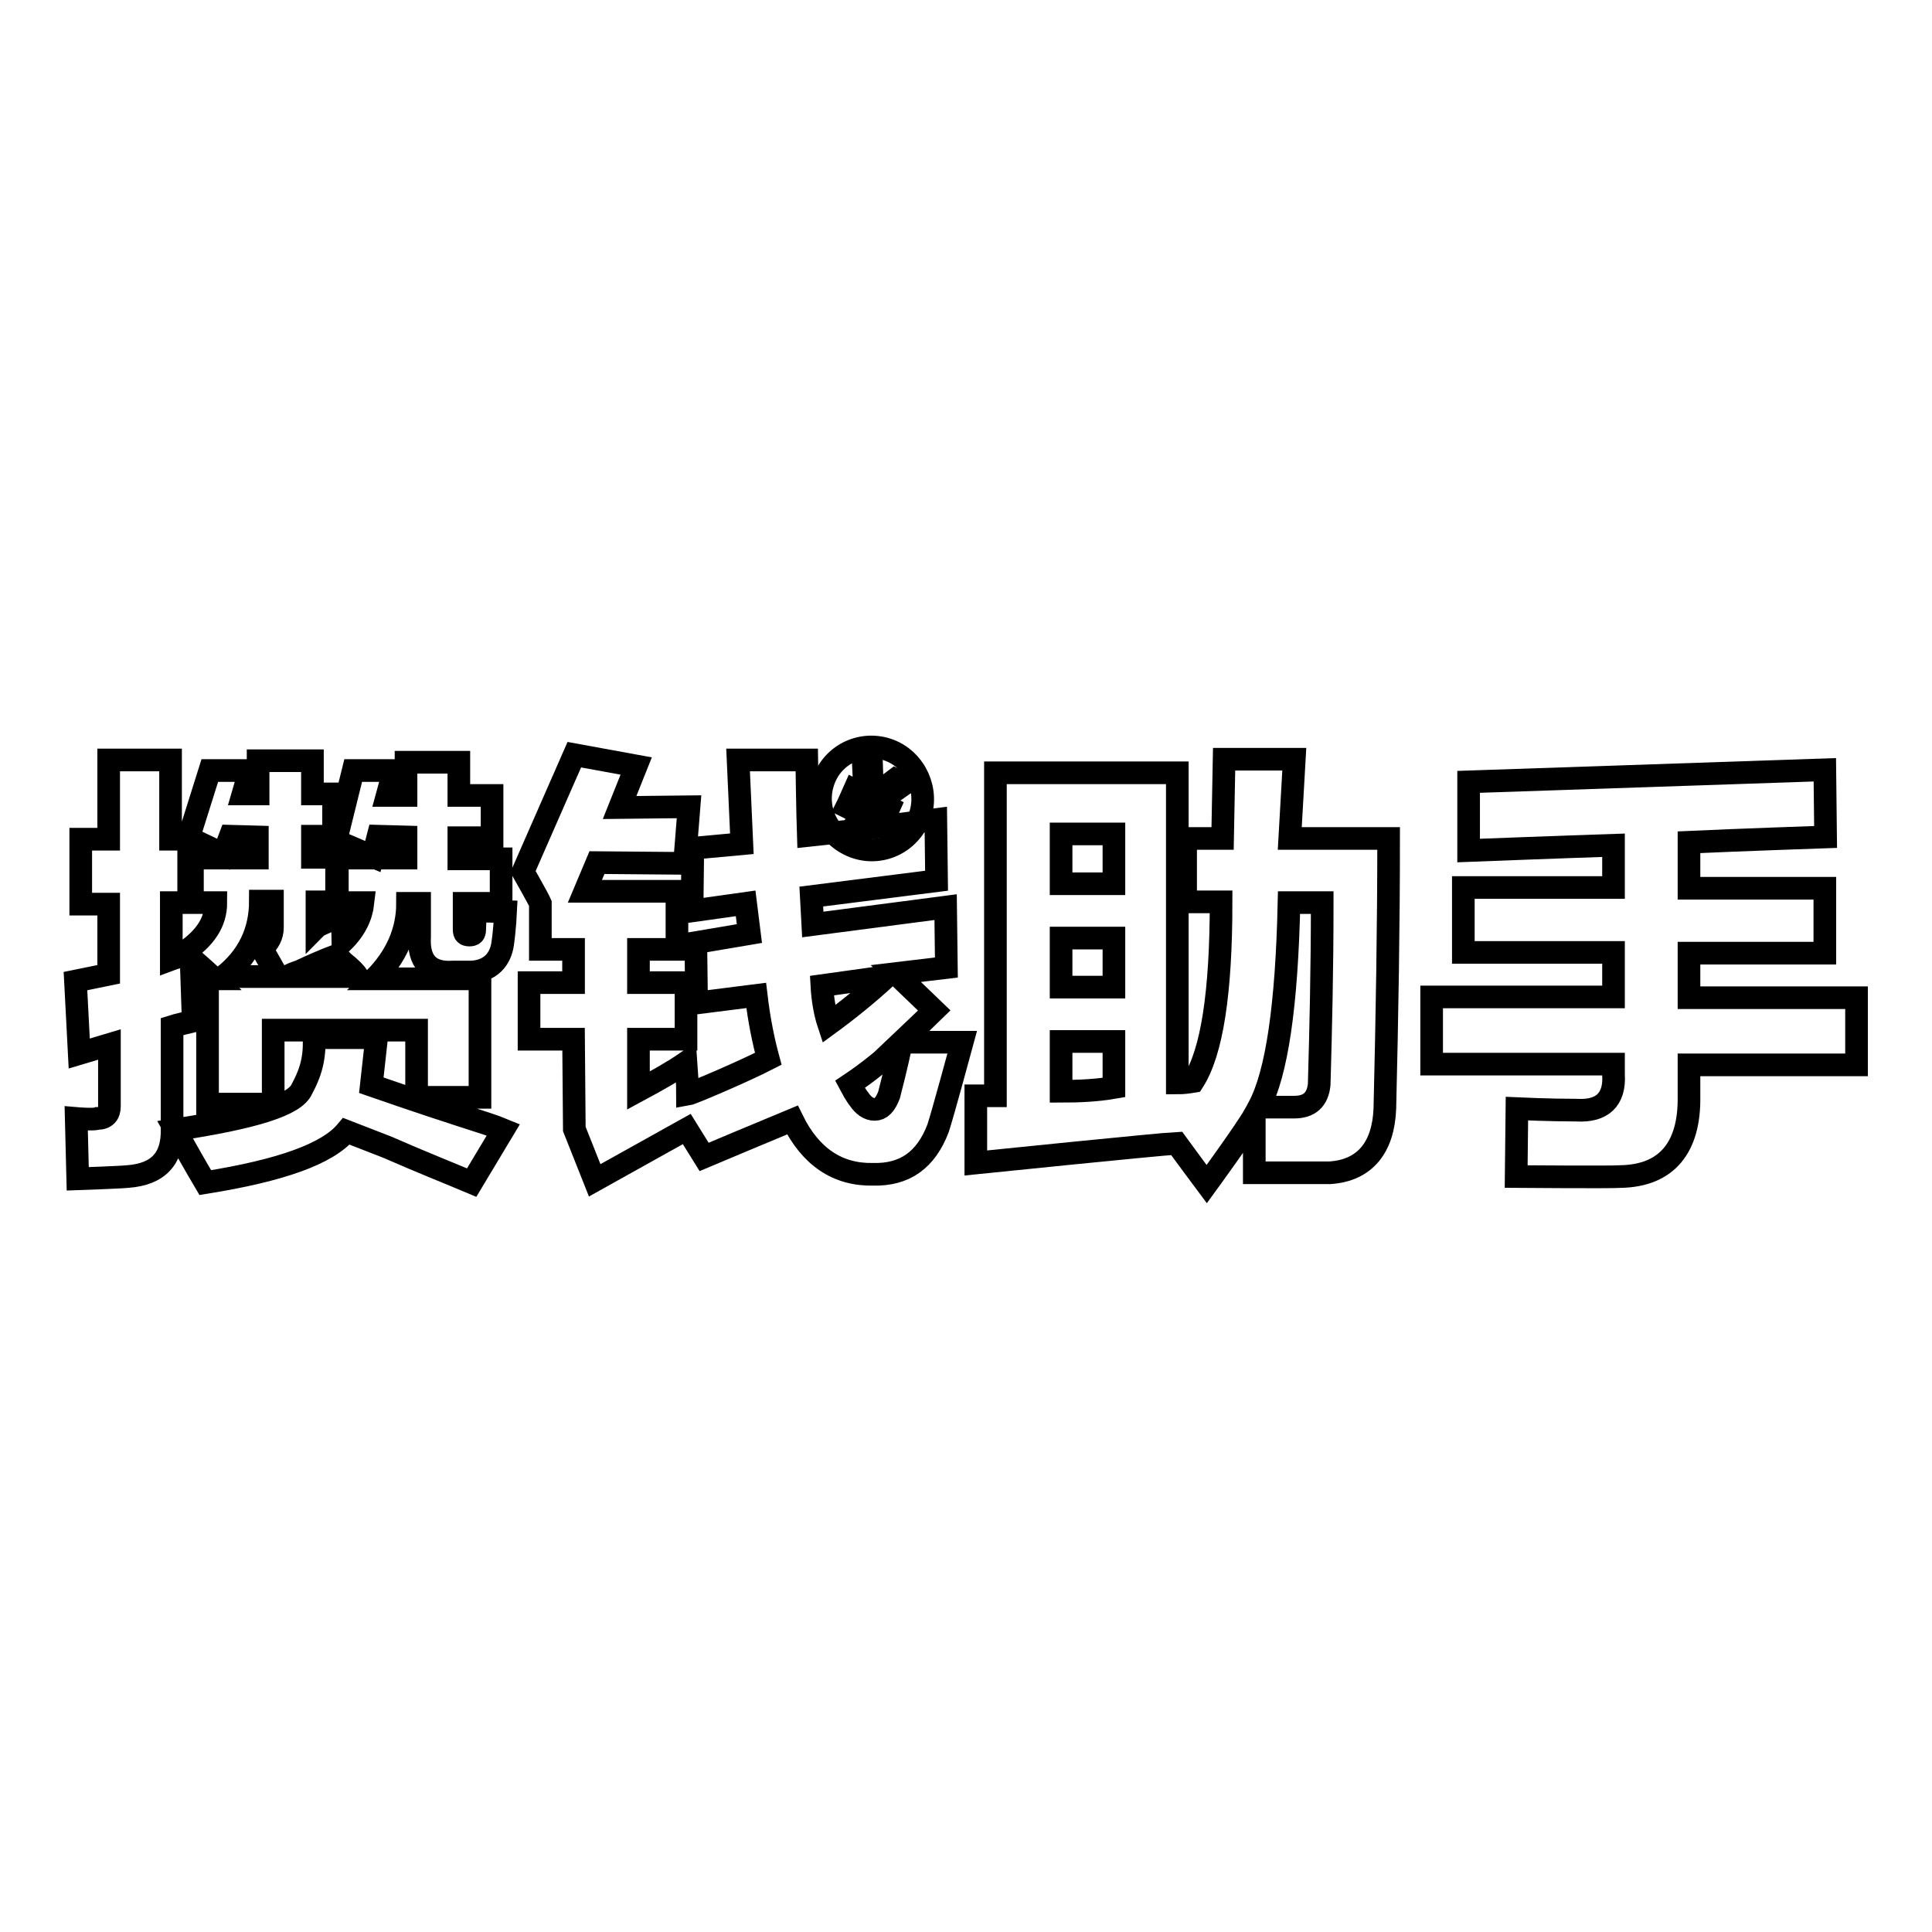
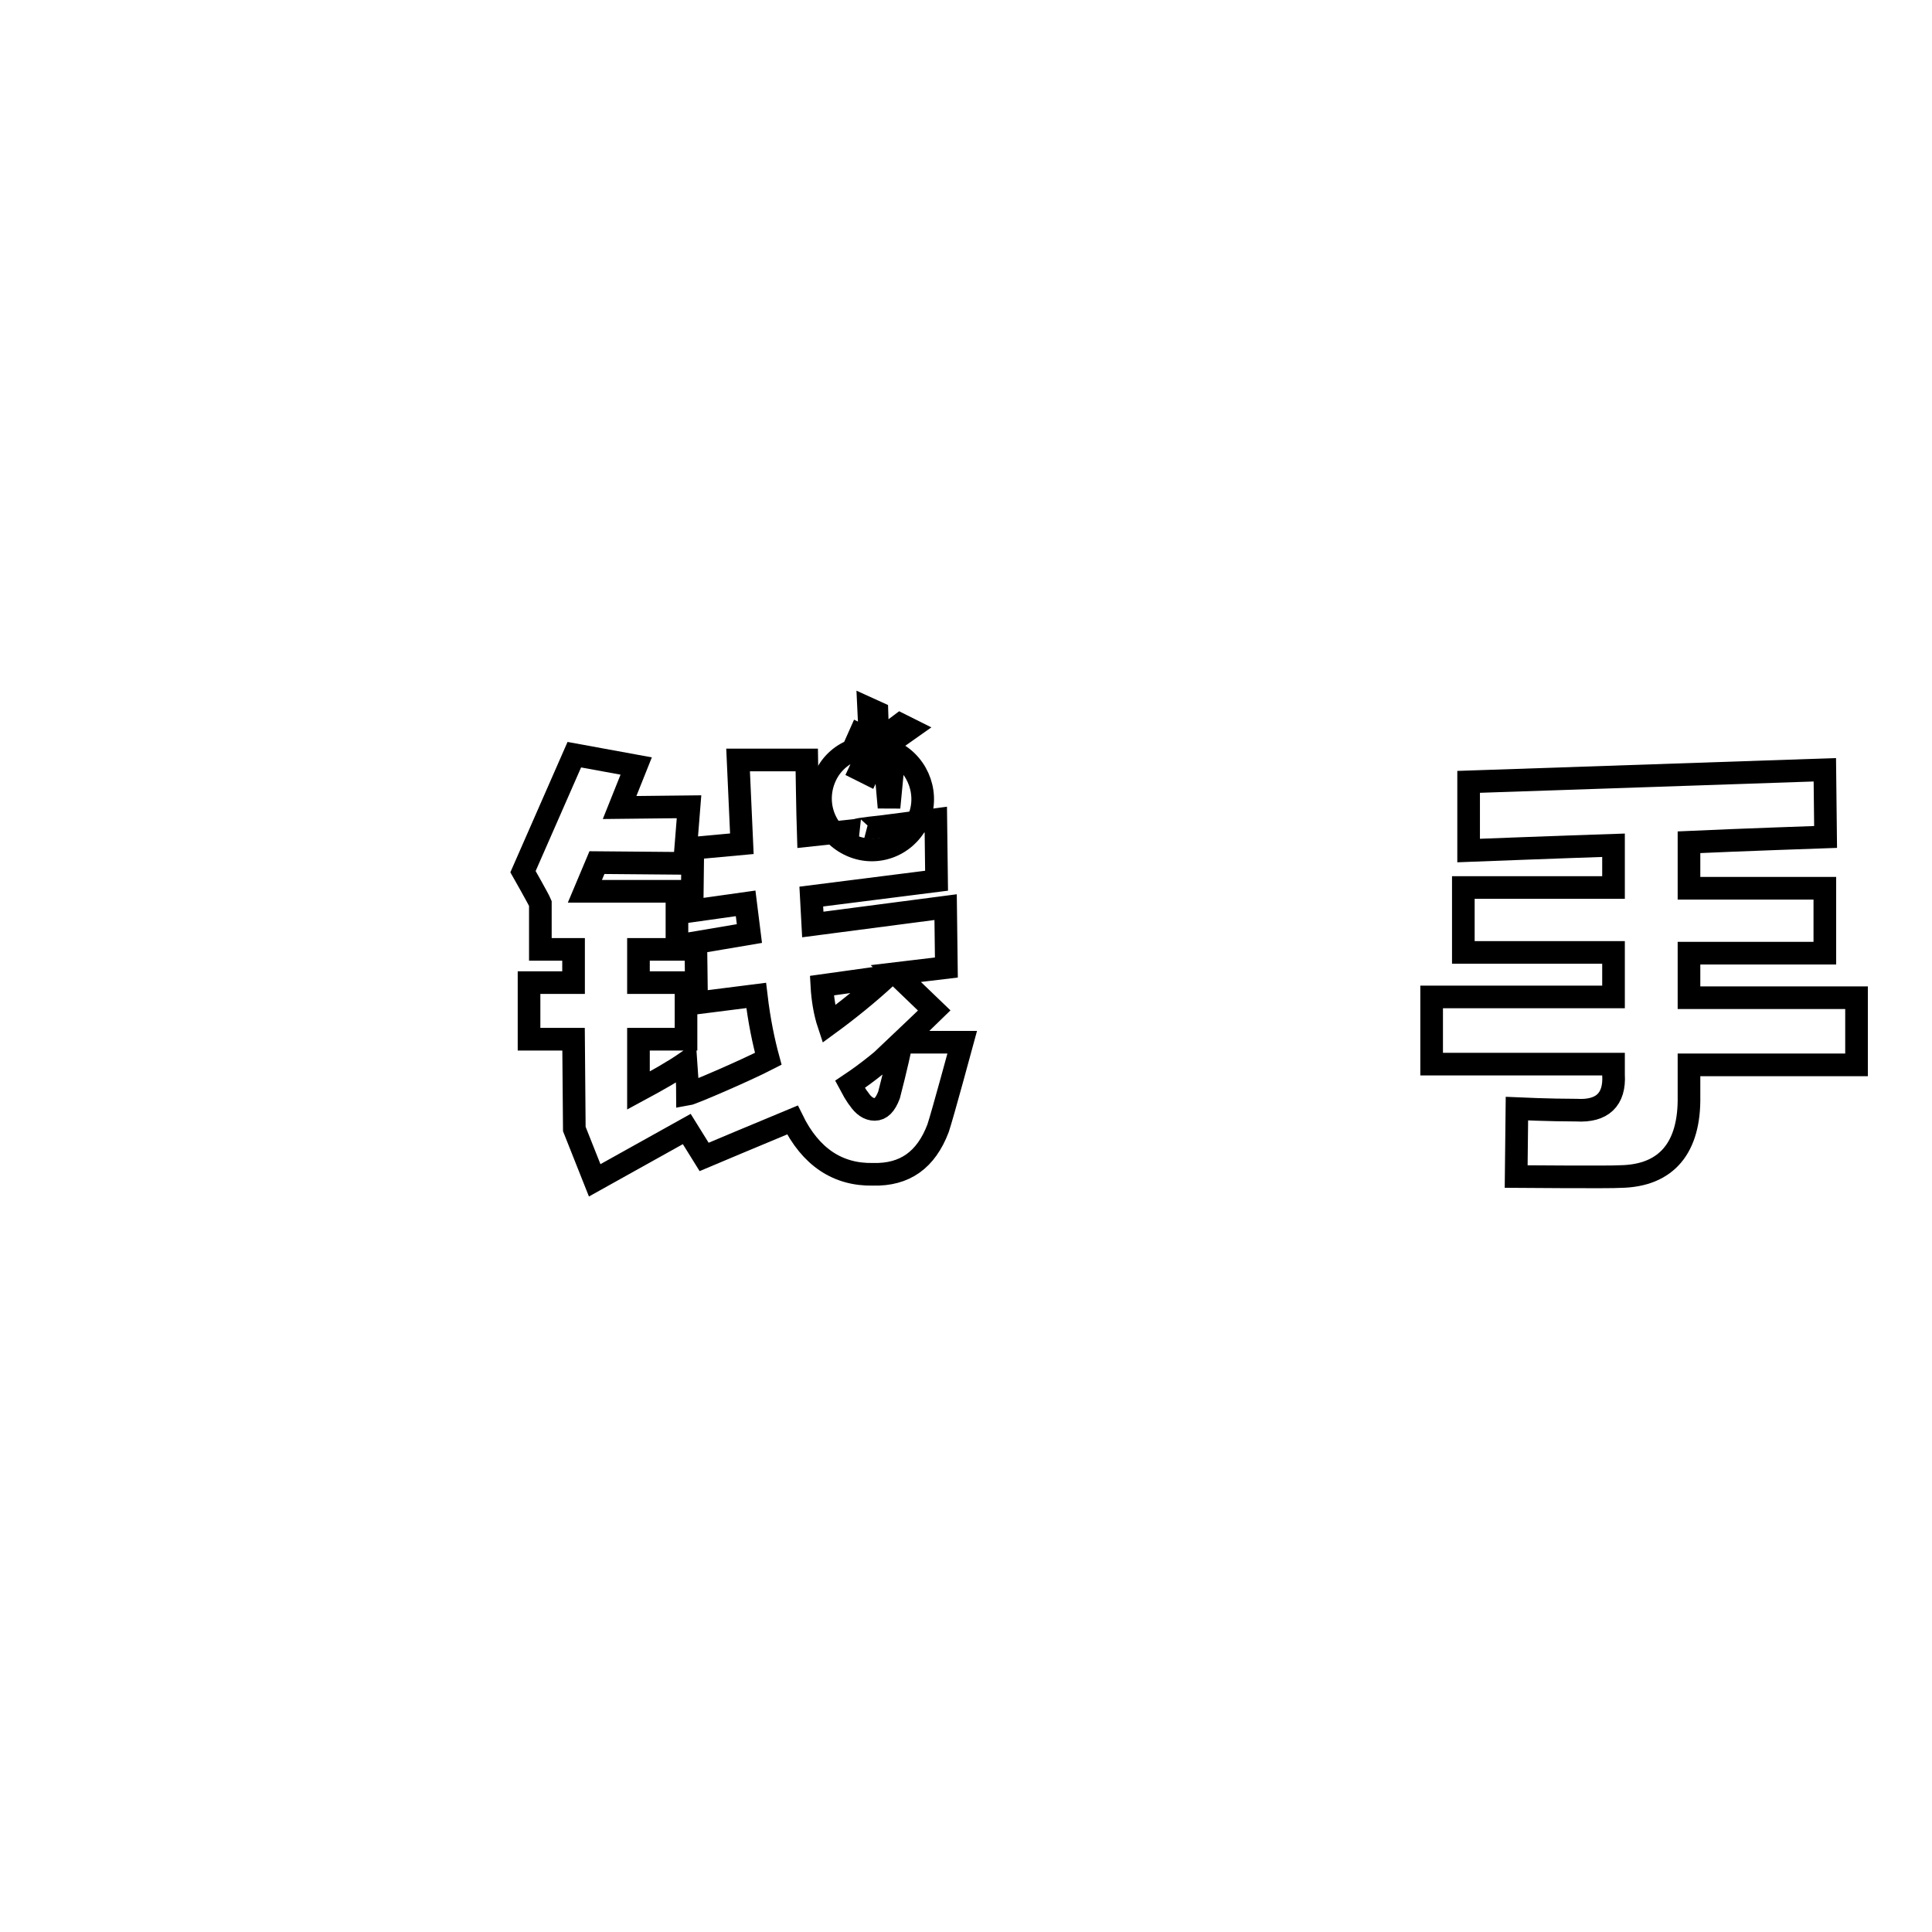
<svg xmlns="http://www.w3.org/2000/svg" version="1.1" x="0px" y="0px" viewBox="0 0 256 256" enable-background="new 0 0 256 256" xml:space="preserve">
  <g>
    <g>
-       <path stroke-width="3" fill-opacity="0" stroke="#000000" d="M118.5,99.7c-3.4-1.7-7.5-0.3-9.1,3.1s-0.3,7.4,3.1,9.1c3.4,1.7,7.4,0.3,9.1-3.1C123.2,105.5,121.8,101.4,118.5,99.7L118.5,99.7z M117.8,107l-0.4,0.9l-1.8-0.9l-0.2,0.5l1.8,0.9l-0.4,0.8l-1.8-0.9l-0.7,1.5l-1-0.5l0.7-1.5l-1.8-0.9l0.4-0.8l1.8,0.9l0.2-0.5l-1.8-0.9l0.4-0.9l1.4,0.7l-0.2-4.2l1.1,0.5l0.1,3.1c0,0.3,0,0.5,0,0.7c0.1-0.1,0.3-0.3,0.6-0.4l2.4-1.8l1.2,0.6l-3.4,2.4L117.8,107L117.8,107z" />
-       <path stroke-width="3" fill-opacity="0" stroke="#000000" d="M10.7,111.2h3.7v-10.5h8.2v10.5H25v8.4h-2.3v7.5c0.8-0.3,2.6-0.7,2.6-0.7l0.3,8.9c0,0-2.5,0.6-2.8,0.7v13.6c0.1,3.9-1.8,6-5.9,6.3c-0.9,0.1-6.6,0.3-6.6,0.3l-0.2-8c0,0,2.3,0.2,2.8,0c1.1,0,1.6-0.6,1.6-1.6v-8.2l-4,1.2l-0.5-9.6l4.4-0.9v-9.3h-3.7V111.2L10.7,111.2z M41.6,137.5l8.3,0l-0.7,6.3c0,0,6.9,2.4,11.9,4c2.5,0.8,4.4,1.4,5.6,1.9l-4.2,7c-2.6-1.1-6.4-2.6-11.2-4.7c-2.3-0.9-4.1-1.6-5.4-2.1c-2.5,3-8.7,5.2-18.7,6.8c-1.3-2.2-2.6-4.5-4-7c10.6-1.6,15.9-3.3,16.8-5.4C40.8,142.8,41.8,140.7,41.6,137.5L41.6,137.5z M25,111l2.8-8.9h5.3l-0.9,3.1l2,0v-4.4h7.2v4.4h2.8v5.6h-2.8v2.8h3.3v5.9H42v3.3c0.3-0.3,3.1-1.4,3.3-1.4c0,0.5,0.2,3,0.2,3.3c1.6-1.6,2.4-3.3,2.6-5.1h-3.5v-5.9h9.2v-2.8l-3.7-0.1l-0.7,2.7l-4.9-2.1l2.3-9.3h5.4l-0.9,3.3l2.5,0v-4.4h7v4.4h4.4v5.6h-4.4v2.8h5.6v5.9h-4.9v3.5c0,0.5,0.2,0.7,0.7,0.7s0.7-0.2,0.7-0.7c0-0.1,0.1-2.5,0.1-2.5l4,0.1c0,0-0.1,2.2-0.4,4.3c-0.3,2-1.6,3.6-4.2,3.7H60c-3.1,0.2-4.6-1.4-4.4-4.7v-4.4h-1.6c0,3.7-1.5,7.1-4.4,10h14v15.7h-8.4v-8.9H36.2v9.8h-8.7v-16.6h0.9c-0.5-0.5-3.5-3.2-4-3.5c2.8-1.9,4.2-4,4.2-6.6h-3.1v-5.9h8.6v-2.8l-3.6-0.1l-0.9,2.4L25,111L25,111z M34.5,119.4c0,4-1.6,7.4-4.9,10h7.2l-2.1-3.7c0.9-0.8,1.4-1.7,1.4-2.8v-3.5H34.5L34.5,119.4z M39.7,128.7c-0.6,0.2-1.2,0.4-1.6,0.7h9.3c-0.3-0.5-0.9-1.1-1.9-1.9c-0.5-0.5-0.8-0.8-0.9-0.9C43,127.2,41.4,127.9,39.7,128.7L39.7,128.7z" />
+       <path stroke-width="3" fill-opacity="0" stroke="#000000" d="M118.5,99.7c-3.4-1.7-7.5-0.3-9.1,3.1s-0.3,7.4,3.1,9.1c3.4,1.7,7.4,0.3,9.1-3.1C123.2,105.5,121.8,101.4,118.5,99.7L118.5,99.7z l-0.4,0.9l-1.8-0.9l-0.2,0.5l1.8,0.9l-0.4,0.8l-1.8-0.9l-0.7,1.5l-1-0.5l0.7-1.5l-1.8-0.9l0.4-0.8l1.8,0.9l0.2-0.5l-1.8-0.9l0.4-0.9l1.4,0.7l-0.2-4.2l1.1,0.5l0.1,3.1c0,0.3,0,0.5,0,0.7c0.1-0.1,0.3-0.3,0.6-0.4l2.4-1.8l1.2,0.6l-3.4,2.4L117.8,107L117.8,107z" />
      <path stroke-width="3" fill-opacity="0" stroke="#000000" d="M97.8,100.7h9.1c0,0,0.1,7.1,0.2,10l6.5-0.7c-0.3-0.1,3.5-0.5,3.5-0.5l6.9-0.9l0.1,8.1l-16.6,2.1l0.2,3.7l17.6-2.3l0.1,8l-6.7,0.8l5.1,4.9c-0.6,0.6-4.4,4.2-4.4,4.2h8.1c0,0-2.6,9.6-3.2,11.4c-1.6,4.2-4.4,6.2-8.6,6.1c-4.7,0.1-8.3-2.3-10.7-7.2c-3.4,1.4-11.7,4.9-11.7,4.9l-2.3-3.7l-12.2,6.8l-2.7-6.8l-0.1-11.9h-5.9v-7.5h5.9v-4.4h-4.4v-6.1c-0.2-0.5-2.3-4.2-2.3-4.2l6.8-15.5l8.2,1.5l-2.2,5.5l9.2-0.1l-0.6,7.5l-11.6-0.1l-1.6,3.8h12.2v7.7h-5.1v4.4h6.3v7.5h-6.3v6.8c2.6-1.4,4.7-2.6,6.3-3.7c0.1,1.4,0.2,2.8,0.2,4.2c0.6-0.1,7.6-3.1,10.7-4.7c-0.6-2.2-1.2-5-1.6-8.4l-7.9,1l-0.1-8l7.1-1.2l-0.5-4l-7.1,1l0.1-8.3l6.5-0.6L97.8,100.7L97.8,100.7z M109.8,135.7c2.6-1.9,5.2-4,7.7-6.3l-8.6,1.2C109,132.4,109.3,134.2,109.8,135.7L109.8,135.7z M119.4,138.3c-2.2,2-4.4,3.8-6.8,5.4c0.1,0.2,1,1.7,1.2,1.9c0.6,0.9,1.3,1.4,2.1,1.4c0.8,0,1.4-0.6,1.9-1.9C117.9,144.7,118.9,140.9,119.4,138.3L119.4,138.3z" />
-       <path stroke-width="3" fill-opacity="0" stroke="#000000" d="M171.5,100.6l-0.6,10.5h13.1c0,11.5-0.2,23.5-0.5,35.8c-0.2,5.1-2.6,8.2-7.3,8.5c-0.8,0-10,0-10,0s0-7.3,0-7.6c-1.2,2.1-6.3,9.1-6.3,9.1s-3.5-4.7-4-5.4c-2.2,0.1-26.6,2.6-26.6,2.6l0-8.9h2.6v-42.8H156v41.1c0.8,0,1.5-0.1,2.1-0.2c2.5-3.9,3.7-11.8,3.7-23.8h-4.7v-8.4h4.9l0.2-10.5H171.5L171.5,100.6z M140.6,110.5v6.6h7v-6.6H140.6L140.6,110.5z M140.6,124.3v6.5h7v-6.5H140.6L140.6,124.3z M140.6,144.6c2.3,0,4.7-0.1,7-0.5v-6.1h-7V144.6L140.6,144.6z M175.2,119.6h-4.4c-0.3,13.6-1.6,22.6-4,27.1c1.9,0,3.4,0,4.7,0c2,0,3.1-1,3.3-3C175,136.6,175.2,128.6,175.2,119.6L175.2,119.6z" />
      <path stroke-width="3" fill-opacity="0" stroke="#000000" d="M241.8,117.7v8.6h-18v5.9H246v8.9h-22.2v4.2c0.1,6.7-2.9,10.5-9.1,10.6c-1.1,0.1-13.8,0-13.8,0l0.1-9c0,0,4.4,0.2,7.9,0.2c3.4,0.2,5.1-1.4,4.9-4.7v-1.4h-24.1v-8.9h24.1v-5.9h-19.9v-8.6h19.9v-5.6c-6.2,0.2-19.2,0.7-19.2,0.7l0-9.1l47.2-1.6l0.1,8.9c0,0-11.6,0.4-18.1,0.7v6.1H241.8L241.8,117.7z" />
    </g>
  </g>
</svg>